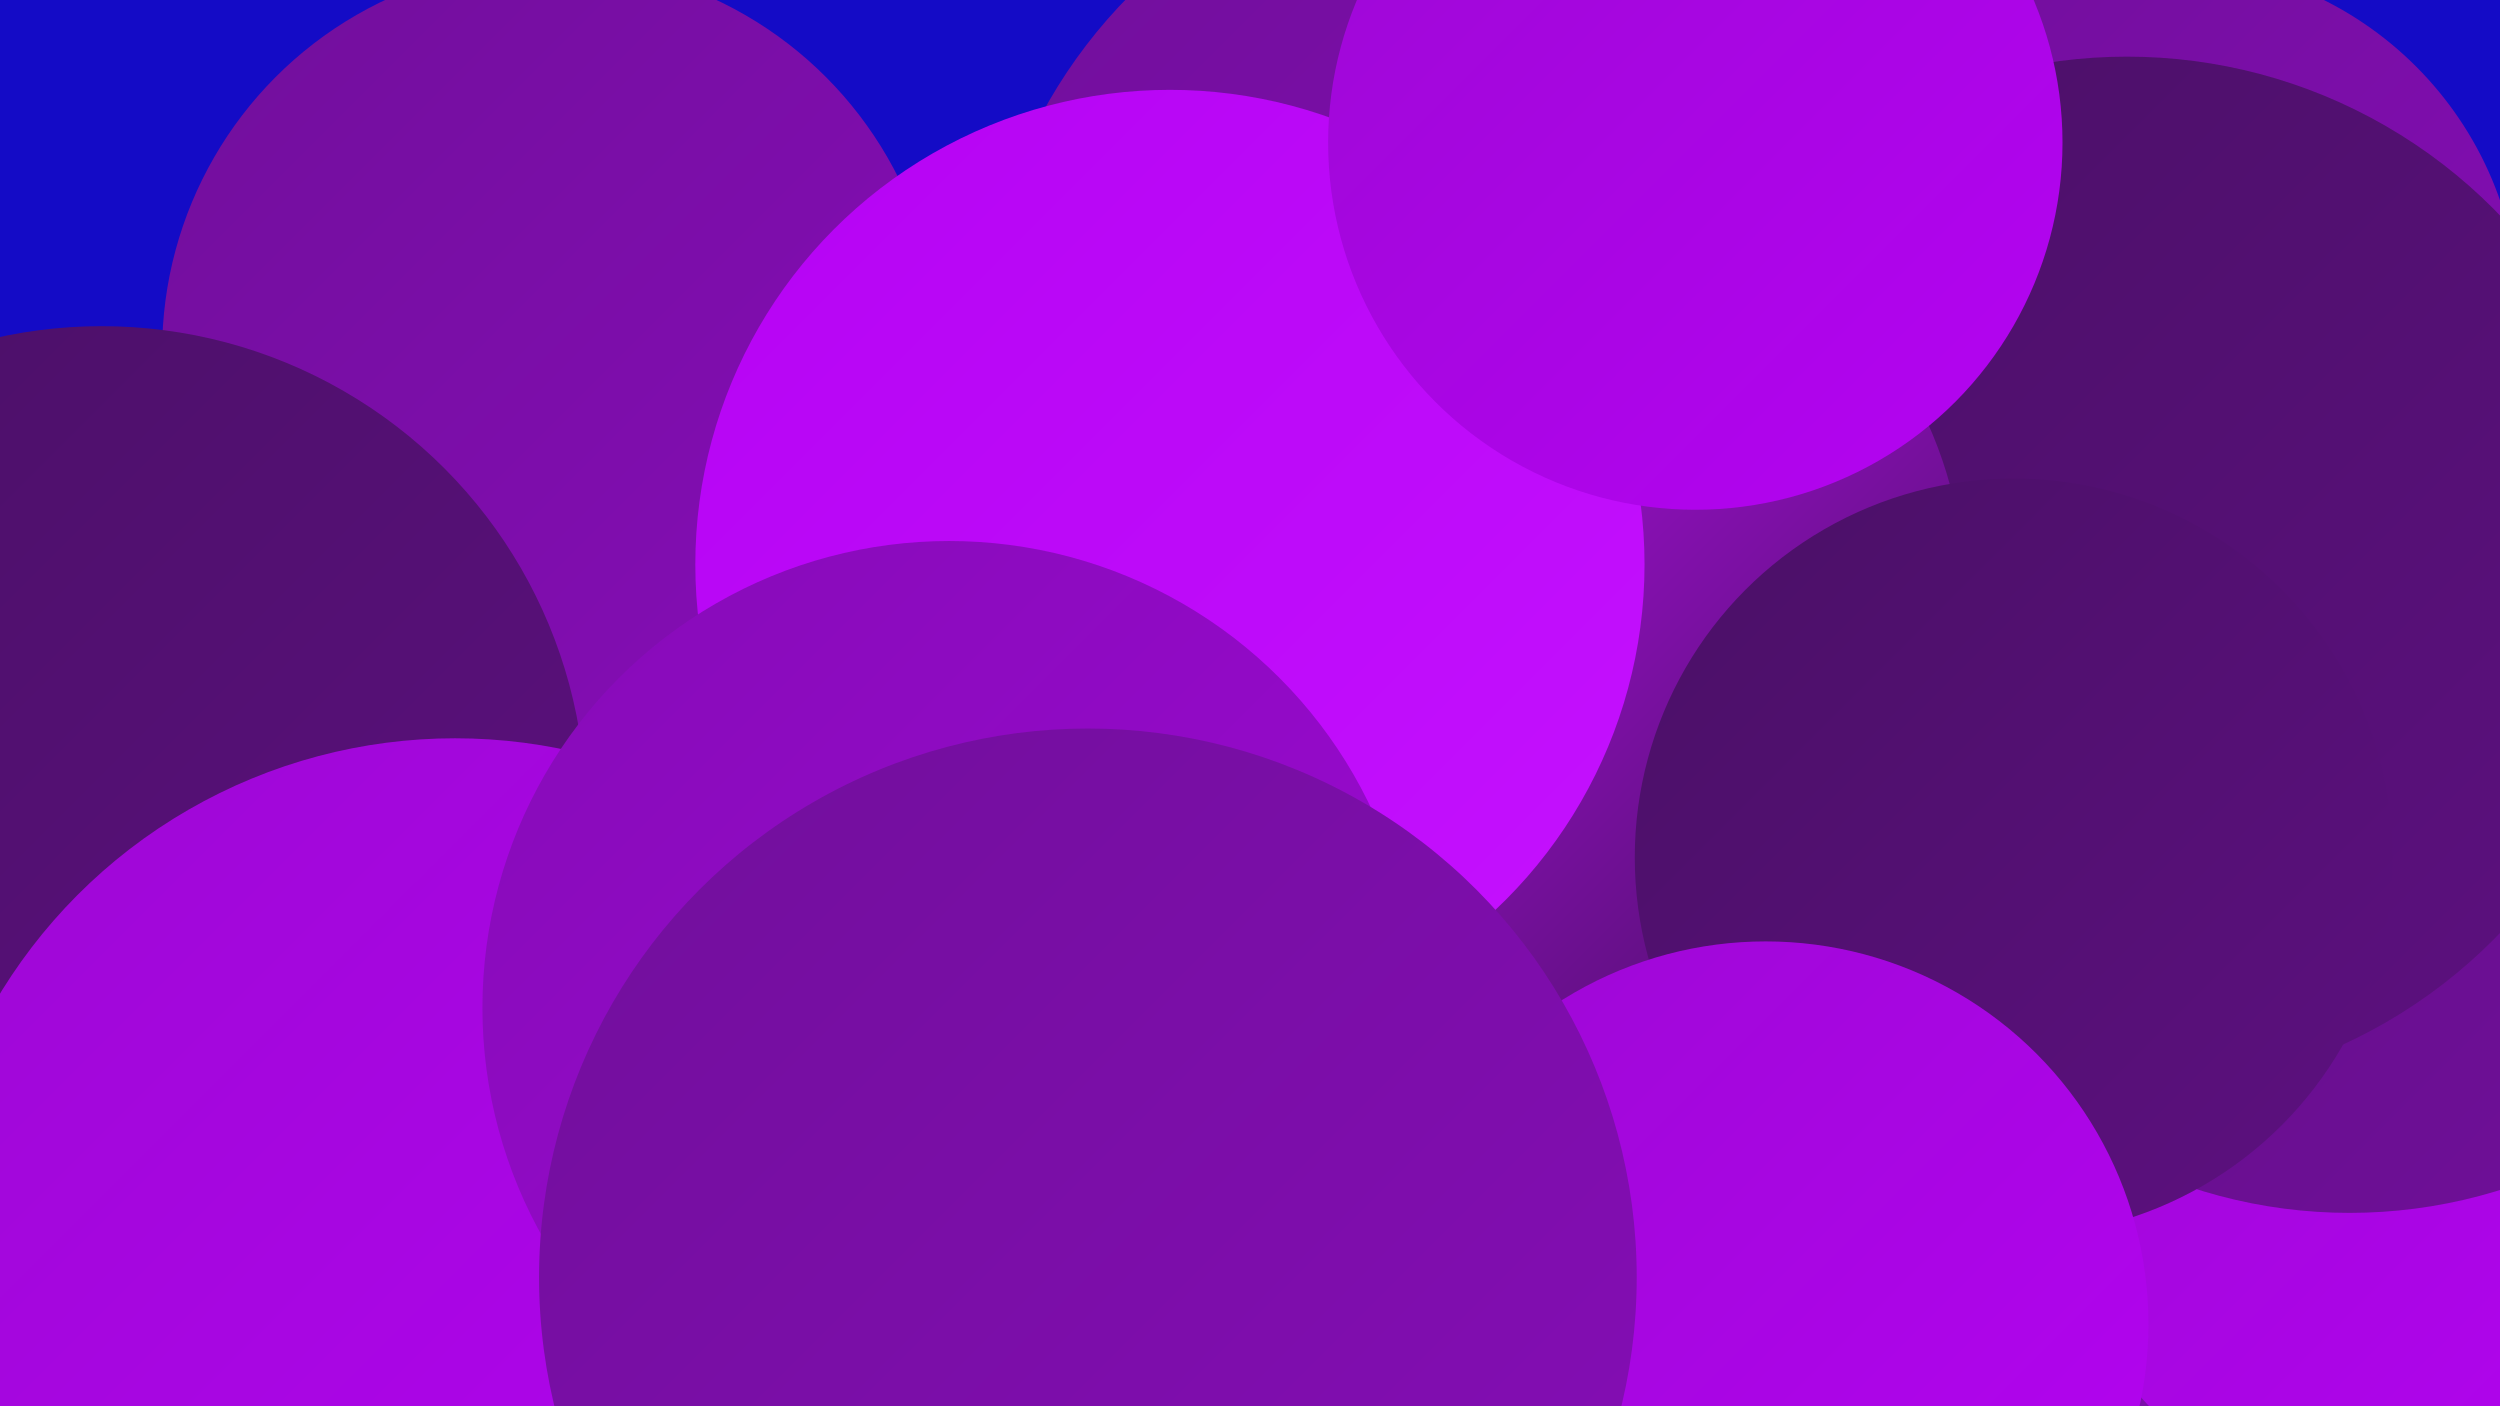
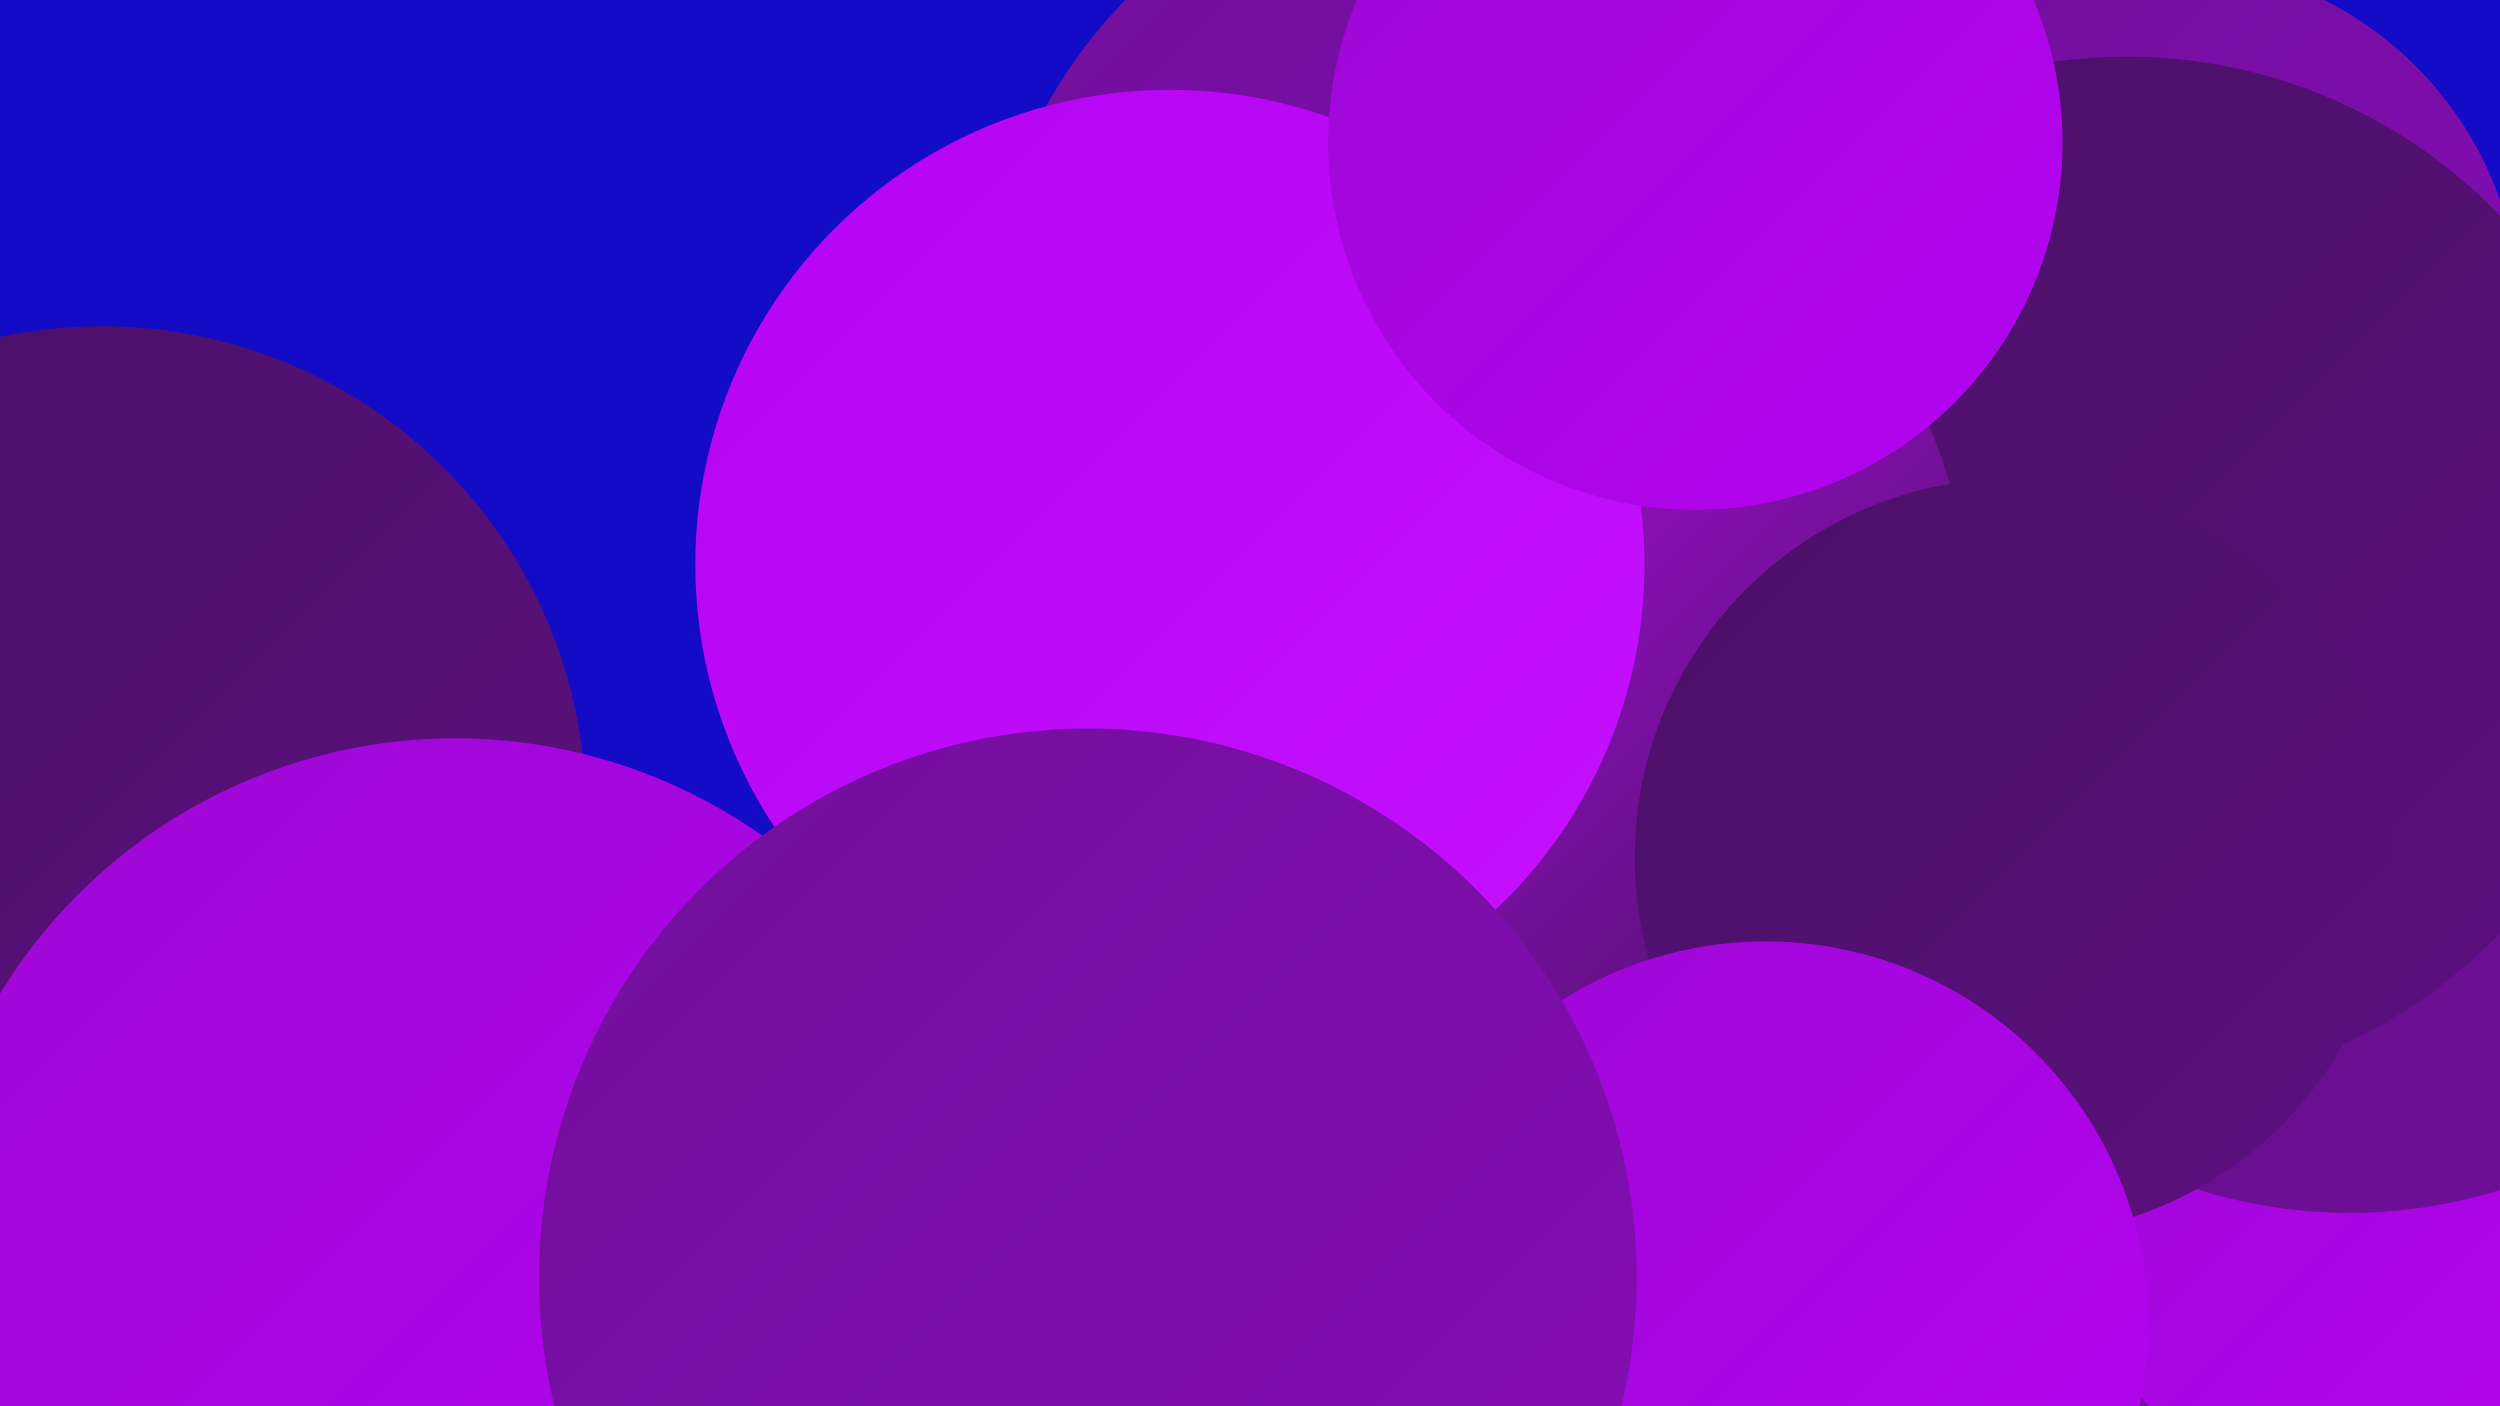
<svg xmlns="http://www.w3.org/2000/svg" width="1280" height="720">
  <defs>
    <linearGradient id="grad0" x1="0%" y1="0%" x2="100%" y2="100%">
      <stop offset="0%" style="stop-color:#4a1066;stop-opacity:1" />
      <stop offset="100%" style="stop-color:#5d1080;stop-opacity:1" />
    </linearGradient>
    <linearGradient id="grad1" x1="0%" y1="0%" x2="100%" y2="100%">
      <stop offset="0%" style="stop-color:#5d1080;stop-opacity:1" />
      <stop offset="100%" style="stop-color:#710f9b;stop-opacity:1" />
    </linearGradient>
    <linearGradient id="grad2" x1="0%" y1="0%" x2="100%" y2="100%">
      <stop offset="0%" style="stop-color:#710f9b;stop-opacity:1" />
      <stop offset="100%" style="stop-color:#860cb7;stop-opacity:1" />
    </linearGradient>
    <linearGradient id="grad3" x1="0%" y1="0%" x2="100%" y2="100%">
      <stop offset="0%" style="stop-color:#860cb7;stop-opacity:1" />
      <stop offset="100%" style="stop-color:#9d08d4;stop-opacity:1" />
    </linearGradient>
    <linearGradient id="grad4" x1="0%" y1="0%" x2="100%" y2="100%">
      <stop offset="0%" style="stop-color:#9d08d4;stop-opacity:1" />
      <stop offset="100%" style="stop-color:#b503f3;stop-opacity:1" />
    </linearGradient>
    <linearGradient id="grad5" x1="0%" y1="0%" x2="100%" y2="100%">
      <stop offset="0%" style="stop-color:#b503f3;stop-opacity:1" />
      <stop offset="100%" style="stop-color:#c511ff;stop-opacity:1" />
    </linearGradient>
    <linearGradient id="grad6" x1="0%" y1="0%" x2="100%" y2="100%">
      <stop offset="0%" style="stop-color:#c511ff;stop-opacity:1" />
      <stop offset="100%" style="stop-color:#4a1066;stop-opacity:1" />
    </linearGradient>
  </defs>
  <rect width="1280" height="720" fill="#140bc6" />
  <circle cx="928" cy="171" r="225" fill="url(#grad6)" />
-   <circle cx="282" cy="180" r="199" fill="url(#grad2)" />
  <circle cx="1097" cy="493" r="259" fill="url(#grad5)" />
  <circle cx="1135" cy="461" r="204" fill="url(#grad0)" />
  <circle cx="1055" cy="501" r="203" fill="url(#grad4)" />
  <circle cx="765" cy="183" r="263" fill="url(#grad2)" />
  <circle cx="52" cy="415" r="248" fill="url(#grad0)" />
  <circle cx="1188" cy="634" r="189" fill="url(#grad2)" />
  <circle cx="1238" cy="589" r="190" fill="url(#grad4)" />
  <circle cx="233" cy="651" r="273" fill="url(#grad4)" />
  <circle cx="1109" cy="162" r="181" fill="url(#grad2)" />
  <circle cx="1203" cy="362" r="259" fill="url(#grad1)" />
  <circle cx="1089" cy="294" r="265" fill="url(#grad0)" />
  <circle cx="791" cy="305" r="215" fill="url(#grad6)" />
  <circle cx="1031" cy="439" r="194" fill="url(#grad0)" />
  <circle cx="599" cy="289" r="243" fill="url(#grad5)" />
  <circle cx="904" cy="678" r="196" fill="url(#grad4)" />
-   <circle cx="486" cy="516" r="239" fill="url(#grad3)" />
  <circle cx="868" cy="73" r="188" fill="url(#grad4)" />
  <circle cx="557" cy="654" r="281" fill="url(#grad2)" />
</svg>